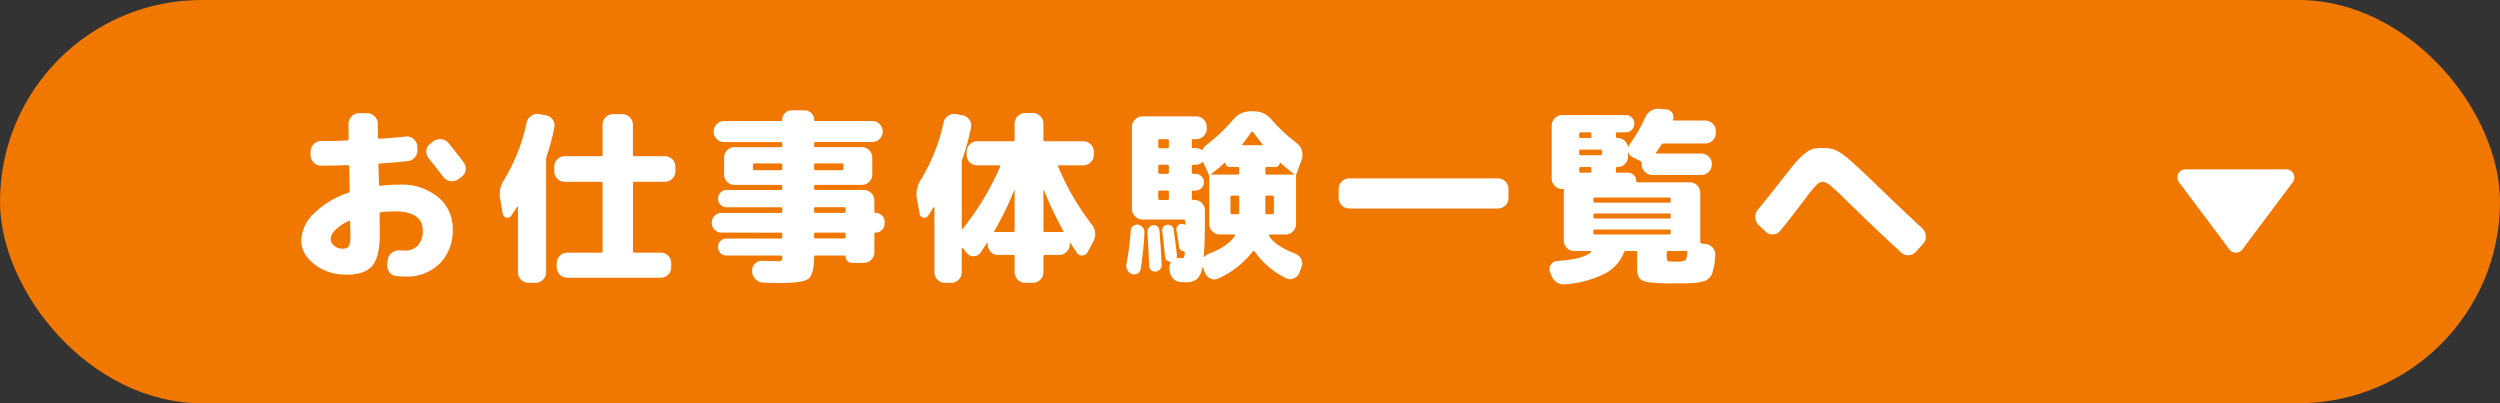
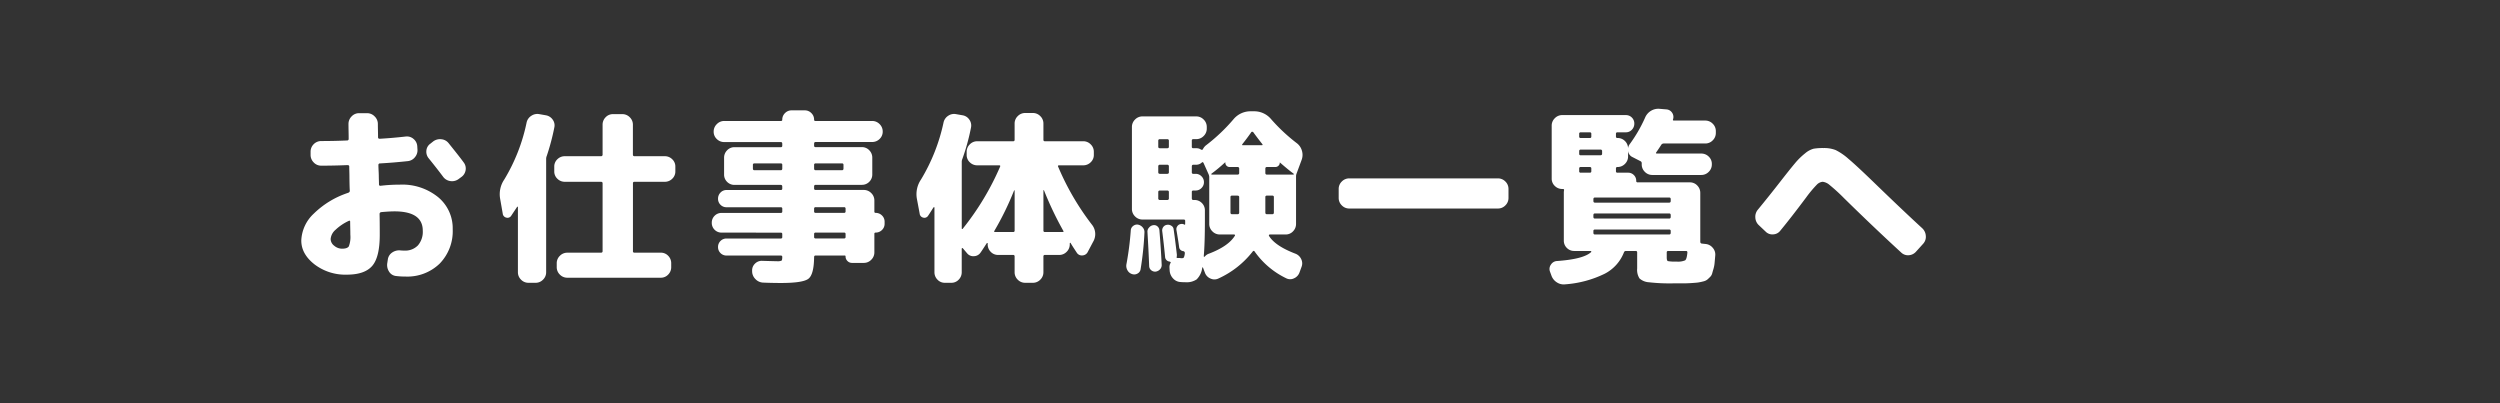
<svg xmlns="http://www.w3.org/2000/svg" width="620" height="100" viewBox="0 0 620 100">
  <rect x="0" y="0" width="620" height="100" fill="#333333" stroke="none" />
  <g id="グループ_152" data-name="グループ 152" transform="translate(-322.47 -978)">
-     <rect id="長方形_152" data-name="長方形 152" width="620" height="100" rx="50" transform="translate(322.47 978)" fill="#f07700" />
    <path id="パス_326" data-name="パス 326" d="M-188.987-11.233A12.3,12.3,0,0,0-192.3-9a3.371,3.371,0,0,0-1.2,2.279,2.122,2.122,0,0,0,.893,1.668,2.991,2.991,0,0,0,1.927.729q1.316,0,1.692-.588a6.5,6.5,0,0,0,.376-2.844q0-.517-.023-1.6T-188.658-11Q-188.658-11.374-188.987-11.233ZM-189.5,2.115a12.588,12.588,0,0,1-8.014-2.561q-3.266-2.562-3.266-5.9a9.606,9.606,0,0,1,3.126-6.7,21.924,21.924,0,0,1,8.531-5.146q.376-.188.376-.47-.047-.611-.07-1.786t-.023-1.786q0-.376-.023-1.222t-.023-1.269q0-.329-.47-.329-3.149.141-6.486.141a2.5,2.5,0,0,1-1.856-.8,2.611,2.611,0,0,1-.776-1.88v-.752a2.588,2.588,0,0,1,.776-1.9,2.588,2.588,0,0,1,1.9-.776q3.243,0,6.345-.141a.374.374,0,0,0,.423-.423q0-.611-.023-1.833t-.023-1.833a2.611,2.611,0,0,1,.775-1.88,2.5,2.5,0,0,1,1.856-.8h1.974a2.573,2.573,0,0,1,1.88.8,2.573,2.573,0,0,1,.8,1.88q0,.564.023,1.668t.023,1.622q0,.376.423.376,3.243-.188,6.486-.564a2.485,2.485,0,0,1,1.9.611,2.56,2.56,0,0,1,.917,1.786l.047.752a2.655,2.655,0,0,1-.635,2,2.577,2.577,0,0,1-1.809.964q-3.478.376-6.815.564a.374.374,0,0,0-.423.423q0,.47.047,1.386t.047,1.34q0,.329.024,1.034t.023,1.034q0,.329.376.329a40.206,40.206,0,0,1,4.794-.282,14.08,14.08,0,0,1,9.494,3.1,9.991,9.991,0,0,1,3.619,7.943,11.531,11.531,0,0,1-3.219,8.53,11.531,11.531,0,0,1-8.531,3.22,18.223,18.223,0,0,1-2.35-.141,2.277,2.277,0,0,1-1.692-1.1A2.983,2.983,0,0,1-179.446-.8l.141-.94a2.461,2.461,0,0,1,1.081-1.645A3.028,3.028,0,0,1-176.2-3.9a8.29,8.29,0,0,0,.987.047,4.356,4.356,0,0,0,3.361-1.293,5.157,5.157,0,0,0,1.2-3.643q0-4.794-7.05-4.794-1.175,0-3.243.188a.459.459,0,0,0-.423.47q.047,1.739.047,5.17,0,5.546-1.88,7.708T-189.5,2.115Zm21.432-33.041a2.8,2.8,0,0,1,2.021-.541,2.59,2.59,0,0,1,1.833,1.01q2.914,3.619,3.713,4.747a2.445,2.445,0,0,1,.47,1.95,2.591,2.591,0,0,1-1.128,1.715l-.705.517a2.73,2.73,0,0,1-2.021.423,2.653,2.653,0,0,1-1.739-1.081q-1.363-1.833-3.525-4.512a2.558,2.558,0,0,1-.611-1.927,2.325,2.325,0,0,1,.987-1.739Zm49.914,10.011a.332.332,0,0,0-.376.376V-3.713a.332.332,0,0,0,.376.376h6.533a2.456,2.456,0,0,1,1.833.776A2.573,2.573,0,0,1-109.04-.7v.94a2.573,2.573,0,0,1-.752,1.857,2.456,2.456,0,0,1-1.833.776H-134.8a2.533,2.533,0,0,1-1.856-.776,2.533,2.533,0,0,1-.775-1.857V-.7a2.533,2.533,0,0,1,.775-1.856,2.533,2.533,0,0,1,1.856-.776h8.319q.423,0,.423-.376V-20.539q0-.376-.423-.376h-8.93a2.573,2.573,0,0,1-1.857-.752,2.456,2.456,0,0,1-.775-1.833v-1.175a2.456,2.456,0,0,1,.775-1.833,2.573,2.573,0,0,1,1.857-.752h8.93a.374.374,0,0,0,.423-.423v-7.379a2.573,2.573,0,0,1,.752-1.856,2.456,2.456,0,0,1,1.833-.776h2.3a2.533,2.533,0,0,1,1.856.776,2.533,2.533,0,0,1,.776,1.856v7.379q0,.423.376.423h7.52a2.573,2.573,0,0,1,1.857.752,2.456,2.456,0,0,1,.775,1.833V-23.5a2.456,2.456,0,0,1-.775,1.833,2.573,2.573,0,0,1-1.857.752Zm-32.665,7.9-.658-3.76a6.464,6.464,0,0,1,1.034-4.7A44.712,44.712,0,0,0-144.9-35.626a2.617,2.617,0,0,1,1.152-1.645,2.657,2.657,0,0,1,2-.423l1.6.282a2.568,2.568,0,0,1,1.715,1.081,2.391,2.391,0,0,1,.4,1.974,56.129,56.129,0,0,1-1.88,7.05,1.893,1.893,0,0,0-.141.752V1.5a2.533,2.533,0,0,1-.775,1.857,2.533,2.533,0,0,1-1.857.776h-1.739a2.533,2.533,0,0,1-1.857-.776,2.533,2.533,0,0,1-.775-1.857V-14.617a.109.109,0,0,0-.07-.117.106.106,0,0,0-.118.023l-1.5,2.256a1.067,1.067,0,0,1-1.2.423A1.129,1.129,0,0,1-150.823-13.019Zm54.285,4.7a2.363,2.363,0,0,1-1.739-.7,2.363,2.363,0,0,1-.705-1.739,2.363,2.363,0,0,1,.705-1.739,2.363,2.363,0,0,1,1.739-.7h14.664a.332.332,0,0,0,.376-.376v-.658a.332.332,0,0,0-.376-.376H-95.316a2.044,2.044,0,0,1-1.5-.611,2.044,2.044,0,0,1-.611-1.5,2.123,2.123,0,0,1,.611-1.528,2.006,2.006,0,0,1,1.5-.635h13.442a.332.332,0,0,0,.376-.376v-.47q0-.423-.376-.423H-93.342a2.494,2.494,0,0,1-1.833-.752,2.494,2.494,0,0,1-.752-1.833v-4.136a2.573,2.573,0,0,1,.752-1.857,2.456,2.456,0,0,1,1.833-.775h11.468a.332.332,0,0,0,.376-.376v-.47q0-.423-.376-.423H-95.88a2.573,2.573,0,0,1-1.856-.752,2.456,2.456,0,0,1-.775-1.833,2.533,2.533,0,0,1,.775-1.856A2.533,2.533,0,0,1-95.88-36h14.053a.291.291,0,0,0,.329-.329,2.215,2.215,0,0,1,.681-1.621,2.215,2.215,0,0,1,1.622-.682h3.29a2.215,2.215,0,0,1,1.622.682,2.215,2.215,0,0,1,.681,1.621.291.291,0,0,0,.329.329H-59.22a2.533,2.533,0,0,1,1.857.776,2.533,2.533,0,0,1,.775,1.856,2.456,2.456,0,0,1-.775,1.833,2.573,2.573,0,0,1-1.857.752H-73.226q-.376,0-.376.423v.47a.332.332,0,0,0,.376.376h11.468a2.456,2.456,0,0,1,1.833.775,2.573,2.573,0,0,1,.752,1.857v4.136a2.494,2.494,0,0,1-.752,1.833,2.494,2.494,0,0,1-1.833.752H-73.226q-.376,0-.376.423v.47a.332.332,0,0,0,.376.376h11.938a2.533,2.533,0,0,1,1.856.776,2.533,2.533,0,0,1,.776,1.857v2.726a.291.291,0,0,0,.329.329,2.161,2.161,0,0,1,1.551.634A2.1,2.1,0,0,1-56.118-11v.47a2.1,2.1,0,0,1-.658,1.574,2.161,2.161,0,0,1-1.551.635.291.291,0,0,0-.329.329v4.559a2.533,2.533,0,0,1-.776,1.856A2.533,2.533,0,0,1-61.288-.8H-64.2a1.538,1.538,0,0,1-1.128-.47A1.538,1.538,0,0,1-65.8-2.4a.208.208,0,0,0-.235-.235h-7.191q-.376,0-.376.423-.047,4.324-1.433,5.358t-6.792,1.034q-2.162,0-4.418-.094a2.751,2.751,0,0,1-1.88-.846,2.751,2.751,0,0,1-.846-1.88V1.175a2.283,2.283,0,0,1,.705-1.786,2.34,2.34,0,0,1,1.833-.7q3.2.094,3.619.094a2.522,2.522,0,0,0,1.128-.141q.188-.141.188-.893a.332.332,0,0,0-.376-.376H-95.316a2.044,2.044,0,0,1-1.5-.611,2.044,2.044,0,0,1-.611-1.5,2.044,2.044,0,0,1,.611-1.5,2.044,2.044,0,0,1,1.5-.611h13.442a.332.332,0,0,0,.376-.376v-.7a.332.332,0,0,0-.376-.376ZM-73.6-25.1v.893q0,.423.376.423h6.533q.376,0,.376-.423V-25.1a.332.332,0,0,0-.376-.376h-6.533A.332.332,0,0,0-73.6-25.1Zm0,10.857v.658a.332.332,0,0,0,.376.376h7.05a.332.332,0,0,0,.376-.376v-.658a.332.332,0,0,0-.376-.376h-7.05A.332.332,0,0,0-73.6-14.241Zm0,6.3v.7a.332.332,0,0,0,.376.376h7.05a.332.332,0,0,0,.376-.376v-.7a.332.332,0,0,0-.376-.376h-7.05A.332.332,0,0,0-73.6-7.943Zm-8.272-15.839q.376,0,.376-.423V-25.1a.332.332,0,0,0-.376-.376h-6.533a.332.332,0,0,0-.376.376v.893q0,.423.376.423Zm34.451,10.763-.705-3.76a6.464,6.464,0,0,1,1.034-4.7A45.8,45.8,0,0,0-41.5-35.626a2.642,2.642,0,0,1,1.128-1.645,2.586,2.586,0,0,1,1.974-.423l1.6.282a2.485,2.485,0,0,1,1.692,1.081,2.5,2.5,0,0,1,.423,1.927,52.991,52.991,0,0,1-2.162,7.849,1.771,1.771,0,0,0-.141.7v16.5a.158.158,0,0,0,.07.141q.071.047.165-.047a66.88,66.88,0,0,0,9.259-15.369Q-27.307-25-27.73-25h-5.405a2.573,2.573,0,0,1-1.856-.752,2.456,2.456,0,0,1-.776-1.833v-.752a2.533,2.533,0,0,1,.776-1.856,2.533,2.533,0,0,1,1.856-.776h8.883a.332.332,0,0,0,.376-.376v-3.995A2.533,2.533,0,0,1-23.1-37.2a2.533,2.533,0,0,1,1.856-.776h1.88a2.533,2.533,0,0,1,1.857.776,2.533,2.533,0,0,1,.775,1.857v3.995a.332.332,0,0,0,.376.376h9.494a2.533,2.533,0,0,1,1.856.776,2.533,2.533,0,0,1,.776,1.856v.752a2.456,2.456,0,0,1-.776,1.833A2.573,2.573,0,0,1-6.862-25h-5.969q-.423,0-.235.376A64.7,64.7,0,0,0-4.747-10.34a3.738,3.738,0,0,1,.329,4.324L-5.734-3.525a1.543,1.543,0,0,1-1.316.87,1.469,1.469,0,0,1-1.41-.682q-.282-.423-.8-1.222t-.752-1.222q-.094-.047-.188.094v.282a2.533,2.533,0,0,1-.776,1.857,2.533,2.533,0,0,1-1.856.775h-3.525a.332.332,0,0,0-.376.376V1.5a2.533,2.533,0,0,1-.775,1.857,2.533,2.533,0,0,1-1.857.776h-1.88A2.533,2.533,0,0,1-23.1,3.361,2.533,2.533,0,0,1-23.876,1.5V-2.4a.332.332,0,0,0-.376-.376h-3.713A2.456,2.456,0,0,1-29.8-3.548a2.573,2.573,0,0,1-.752-1.857V-5.64a.083.083,0,0,0-.094-.094.191.191,0,0,0-.141.047q-1.175,1.833-1.551,2.35a2.022,2.022,0,0,1-1.6.87,1.954,1.954,0,0,1-1.692-.682l-1.081-1.269q-.047-.094-.164-.047t-.118.141V1.5a2.573,2.573,0,0,1-.752,1.857,2.456,2.456,0,0,1-1.833.776h-1.6A2.456,2.456,0,0,1-43,3.361,2.573,2.573,0,0,1-43.757,1.5V-14.523a.083.083,0,0,0-.094-.094.191.191,0,0,0-.141.047q-1.034,1.645-1.363,2.115a1.067,1.067,0,0,1-1.2.423A1.129,1.129,0,0,1-47.423-13.019Zm30.691-5.734v9.917a.332.332,0,0,0,.376.376h4.324q.423,0,.235-.282A83.85,83.85,0,0,1-16.591-18.8a.135.135,0,0,0-.094-.047Q-16.732-18.847-16.732-18.753ZM-28.9-8.742q-.188.282.235.282h4.418a.332.332,0,0,0,.376-.376v-9.87q0-.094-.047-.094a.135.135,0,0,0-.094.047A72.31,72.31,0,0,1-28.9-8.742ZM5.264,1.974a1.955,1.955,0,0,1-1.152-.94,2.191,2.191,0,0,1-.258-1.5A74.679,74.679,0,0,0,4.935-8.883a1.455,1.455,0,0,1,.588-1.081,1.524,1.524,0,0,1,1.2-.329A2,2,0,0,1,7.9-9.588a1.739,1.739,0,0,1,.423,1.269A77.441,77.441,0,0,1,7.379.7a1.44,1.44,0,0,1-.752,1.128A1.609,1.609,0,0,1,5.264,1.974ZM9.447-9.541a1.625,1.625,0,0,1,1.034-.611,1.268,1.268,0,0,1,1.058.282,1.374,1.374,0,0,1,.493.987q.376,4.465.564,8.507A1.493,1.493,0,0,1,12.2.775a1.788,1.788,0,0,1-1.1.587,1.488,1.488,0,0,1-1.081-.329A1.387,1.387,0,0,1,9.494,0q-.141-3.76-.423-8.46A1.4,1.4,0,0,1,9.447-9.541ZM39.433-7.849a.231.231,0,0,0-.211.118.211.211,0,0,0-.024.211Q40.7-5.029,45.731-3.1a2.6,2.6,0,0,1,1.457,1.339A2.359,2.359,0,0,1,47.282.188L46.765,1.6A2.5,2.5,0,0,1,45.4,3.031a2.139,2.139,0,0,1-1.927-.023,20.28,20.28,0,0,1-7.849-6.674q-.188-.235-.423,0A22.644,22.644,0,0,1,26.7,3.055a2.291,2.291,0,0,1-2,.024A2.487,2.487,0,0,1,23.312,1.6L22.842.376q-.094-.188-.188.047A4.88,4.88,0,0,1,21.268,3.29a4.381,4.381,0,0,1-2.7.705q-.752,0-1.222-.047a2.677,2.677,0,0,1-1.9-.869,3.147,3.147,0,0,1-.87-1.951l-.047-.8A2.008,2.008,0,0,1,14.805-.8q.141-.188-.235-.329A1.231,1.231,0,0,1,13.442-2.3q-.282-2.961-.7-6.3a1.435,1.435,0,0,1,.235-1.081,1.343,1.343,0,0,1,.94-.564,1.5,1.5,0,0,1,1.081.235,1.132,1.132,0,0,1,.564.893q.282,1.833.8,6.251a2.8,2.8,0,0,1-.047.611q-.094.235.235.235h.423a2.022,2.022,0,0,1,.376.047h.235a.978.978,0,0,0,.376-.047.677.677,0,0,0,.211-.329,3.121,3.121,0,0,0,.165-.893.444.444,0,0,0-.376-.47A1.138,1.138,0,0,1,16.92-4.747q-.141-1.175-.658-4.183a1.251,1.251,0,0,1,.212-.964,1.23,1.23,0,0,1,.822-.54,1.232,1.232,0,0,1,.846.094q.282.188.282-.141v-.7a.332.332,0,0,0-.376-.376H7.849a2.533,2.533,0,0,1-1.857-.775,2.533,2.533,0,0,1-.775-1.856V-34.5a2.533,2.533,0,0,1,.775-1.856,2.533,2.533,0,0,1,1.857-.776h13.3a2.533,2.533,0,0,1,1.856.776,2.533,2.533,0,0,1,.775,1.856v.376a2.533,2.533,0,0,1-.775,1.857,2.533,2.533,0,0,1-1.856.775h-.705a.332.332,0,0,0-.376.376v1.5a.332.332,0,0,0,.376.376H21.2a1.917,1.917,0,0,1,1.128.329q.376.188.517-.141a2.8,2.8,0,0,1,.846-.987,44.166,44.166,0,0,0,6.721-6.392A5.481,5.481,0,0,1,34.686-38.4h.752a5.446,5.446,0,0,1,4.277,1.927,43.567,43.567,0,0,0,6.439,6.016,3.535,3.535,0,0,1,1.222,1.833,3.546,3.546,0,0,1-.047,2.209L46.06-22.983a1.893,1.893,0,0,0-.141.752v11.75a2.573,2.573,0,0,1-.752,1.856,2.456,2.456,0,0,1-1.833.776ZM14.382-16.826v-1.551q0-.376-.423-.376H12.173q-.423,0-.423.376v1.551a.374.374,0,0,0,.423.423h1.786A.374.374,0,0,0,14.382-16.826Zm0-6.439v-1.457a.374.374,0,0,0-.423-.423H12.173a.374.374,0,0,0-.423.423v1.457q0,.376.423.376h1.786Q14.382-22.889,14.382-23.265Zm0-6.345v-1.5q0-.376-.423-.376H12.173q-.423,0-.423.376v1.5q0,.376.423.376h1.786Q14.382-29.234,14.382-29.61ZM30.738-7.52a.157.157,0,0,0,.024-.211.231.231,0,0,0-.211-.118H27.025a2.533,2.533,0,0,1-1.856-.776,2.533,2.533,0,0,1-.775-1.856V-22.137a2.136,2.136,0,0,0-.188-.705l-1.222-2.726q-.188-.376-.47-.094a2,2,0,0,1-1.316.517h-.752q-.376,0-.376.423v1.457a.332.332,0,0,0,.376.376h.564a1.989,1.989,0,0,1,1.457.611,1.989,1.989,0,0,1,.611,1.457,1.989,1.989,0,0,1-.611,1.457,1.989,1.989,0,0,1-1.457.611h-.564a.332.332,0,0,0-.376.376v1.551q0,.423.376.423h.282a2.494,2.494,0,0,1,1.833.752,2.494,2.494,0,0,1,.752,1.833v2.632q0,5.5-.282,8.742a.111.111,0,0,0,.094.118.14.14,0,0,0,.141-.024A2.273,2.273,0,0,1,24.346-3.1Q29.14-4.935,30.738-7.52ZM31.819-13.3v-3.807q0-.376-.423-.376H30.033a.332.332,0,0,0-.376.376V-13.3q0,.423.376.423H31.4A.374.374,0,0,0,31.819-13.3Zm0-9.823v-1.034a.374.374,0,0,0-.423-.423H29.469a1.051,1.051,0,0,1-.775-.306,1.051,1.051,0,0,1-.306-.775q0-.141-.094-.047a37.921,37.921,0,0,1-3.337,2.773q-.094.094-.047.165a.158.158,0,0,0,.141.07H31.4A.374.374,0,0,0,31.819-23.124Zm5.593-6.862q.329,0,.141-.282-1.128-1.41-2.256-2.961-.047-.094-.235-.094t-.235.094q-.94,1.363-2.209,2.961-.188.282.094.282Zm.893,5.828v1.034q0,.423.376.423h6.533a.158.158,0,0,0,.141-.07q.047-.071-.047-.165-1.175-.846-3.337-2.726-.094-.094-.094.047a.961.961,0,0,1-.329.729,1.074,1.074,0,0,1-.752.306H38.681Q38.305-24.581,38.305-24.158Zm.376,11.28h1.363q.376,0,.376-.423v-3.807a.332.332,0,0,0-.376-.376H38.681a.332.332,0,0,0-.376.376V-13.3Q38.305-12.878,38.681-12.878Zm20.445-1.41a2.533,2.533,0,0,1-1.856-.776,2.533,2.533,0,0,1-.776-1.857v-2.209a2.533,2.533,0,0,1,.776-1.857,2.533,2.533,0,0,1,1.856-.775H95.974a2.533,2.533,0,0,1,1.857.775,2.533,2.533,0,0,1,.775,1.857v2.209a2.533,2.533,0,0,1-.775,1.857,2.533,2.533,0,0,1-1.857.776ZM136.488-30.08q-.376.611-1.222,1.833-.235.329.188.329h10.951a2.573,2.573,0,0,1,1.857.752,2.456,2.456,0,0,1,.775,1.833v.094a2.533,2.533,0,0,1-.775,1.857,2.533,2.533,0,0,1-1.857.775H134.279a2.533,2.533,0,0,1-1.857-.775,2.533,2.533,0,0,1-.775-1.857v-.235a.552.552,0,0,0-.329-.564l-1.927-.987a1.893,1.893,0,0,1-1.128-1.551v1.363a2.533,2.533,0,0,1-.775,1.856,2.533,2.533,0,0,1-1.857.776.332.332,0,0,0-.376.376v.658a.332.332,0,0,0,.376.376h2.632a1.95,1.95,0,0,1,1.434.587,1.95,1.95,0,0,1,.587,1.434.332.332,0,0,0,.376.376h12.925a2.456,2.456,0,0,1,1.833.775,2.573,2.573,0,0,1,.752,1.857V-6.016a.42.42,0,0,0,.376.423l.893.094a2.609,2.609,0,0,1,1.809.94,2.514,2.514,0,0,1,.635,1.927q-.094,1.081-.164,1.856A7.505,7.505,0,0,1,149.437.7q-.212.7-.329,1.152a1.953,1.953,0,0,1-.54.869q-.423.423-.705.658a2.72,2.72,0,0,1-1.01.423,11.143,11.143,0,0,1-1.245.258q-.517.071-1.645.141t-1.974.07h-2.444A44.909,44.909,0,0,1,133.41,4a3.8,3.8,0,0,1-2.327-.964,3.989,3.989,0,0,1-.564-2.467V-3.384a.332.332,0,0,0-.376-.376h-2.4a.517.517,0,0,0-.517.376,10.034,10.034,0,0,1-4.747,5.264,26.656,26.656,0,0,1-9.776,2.632,3.094,3.094,0,0,1-2.115-.493,3.259,3.259,0,0,1-1.363-1.763l-.329-.893a1.838,1.838,0,0,1,.235-1.739,1.885,1.885,0,0,1,1.551-.893q6.533-.47,8.413-2.209a.13.13,0,0,0,.023-.188.2.2,0,0,0-.164-.094h-4.042a2.494,2.494,0,0,1-1.833-.752,2.494,2.494,0,0,1-.752-1.833v-11.8a2.8,2.8,0,0,1,.047-.611q.094-.376-.282-.376h-.141a2.573,2.573,0,0,1-1.856-.752,2.456,2.456,0,0,1-.776-1.833V-34.827a2.533,2.533,0,0,1,.776-1.856,2.533,2.533,0,0,1,1.856-.776H127.7a2.044,2.044,0,0,1,1.5.611,2.044,2.044,0,0,1,.611,1.5,2.123,2.123,0,0,1-.611,1.527,2.006,2.006,0,0,1-1.5.635h-2.068a.332.332,0,0,0-.376.376v.658a.332.332,0,0,0,.376.376,2.536,2.536,0,0,1,1.833.729,2.583,2.583,0,0,1,.8,1.809,2.081,2.081,0,0,1,.423-1.034,35.318,35.318,0,0,0,3.807-6.58,3.525,3.525,0,0,1,1.457-1.669,3.477,3.477,0,0,1,2.115-.493l1.692.141a1.844,1.844,0,0,1,1.434.846,1.845,1.845,0,0,1,.211,1.645q-.094.282.235.282h7.755a2.533,2.533,0,0,1,1.856.776,2.533,2.533,0,0,1,.776,1.856v.423a2.533,2.533,0,0,1-.776,1.857,2.533,2.533,0,0,1-1.856.775H137.1A.72.72,0,0,0,136.488-30.08ZM120.038-7.849h18.424q.376,0,.376-.423v-.423a.332.332,0,0,0-.376-.376H120.038a.332.332,0,0,0-.376.376v.423Q119.662-7.849,120.038-7.849Zm-.376-4.794v.423q0,.423.376.423h18.424q.376,0,.376-.423v-.423q0-.423-.376-.423H120.038Q119.662-13.066,119.662-12.643Zm23.312,9.259q0-.376-.329-.376h-4.418a.332.332,0,0,0-.376.376v1.222q0,.8.282.916a9.974,9.974,0,0,0,2.162.117,4.411,4.411,0,0,0,2.115-.306Q142.833-1.739,142.974-3.384Zm-4.136-13.207q0-.423-.376-.423H120.038q-.376,0-.376.423v.423q0,.423.376.423h18.424q.376,0,.376-.423Zm-22.7-16.215v.658a.332.332,0,0,0,.376.376h2.256a.332.332,0,0,0,.376-.376v-.658a.332.332,0,0,0-.376-.376h-2.256A.332.332,0,0,0,116.137-32.806Zm0,4.324v.611a.332.332,0,0,0,.376.376H121.4q.423,0,.423-.376v-.611a.374.374,0,0,0-.423-.423h-4.888Q116.137-28.905,116.137-28.482Zm0,4.277v.658a.332.332,0,0,0,.376.376h2.256a.332.332,0,0,0,.376-.376V-24.2a.332.332,0,0,0-.376-.376h-2.256A.332.332,0,0,0,116.137-24.2ZM162.385-8.554l-1.692-1.6a2.721,2.721,0,0,1-.869-1.88,2.71,2.71,0,0,1,.634-1.974q2.82-3.431,5.452-6.815,2.491-3.2,3.736-4.677a16.842,16.842,0,0,1,2.514-2.468,5.5,5.5,0,0,1,2.115-1.151,13.687,13.687,0,0,1,2.444-.165,7.835,7.835,0,0,1,3.008.494,14.369,14.369,0,0,1,3.219,2.209q2.045,1.716,6.7,6.228,7,6.768,11.562,10.951a2.813,2.813,0,0,1,.893,1.88,2.539,2.539,0,0,1-.658,1.974L199.7-3.619a2.6,2.6,0,0,1-1.833.916,2.409,2.409,0,0,1-1.88-.681Q189.269-9.541,181.8-16.873a44.393,44.393,0,0,0-3.548-3.243,3.187,3.187,0,0,0-1.715-.8,2.288,2.288,0,0,0-1.5.752,29.194,29.194,0,0,0-2.585,3.1q-3.76,5.029-6.439,8.272a2.319,2.319,0,0,1-1.762.917A2.3,2.3,0,0,1,162.385-8.554Z" transform="translate(597.97 1044)" fill="#fff" />
-     <path id="多角形_1" data-name="多角形 1" d="M14.9,2.133a2,2,0,0,1,3.2,0L30.6,18.8A2,2,0,0,1,29,22H4a2,2,0,0,1-1.6-3.2Z" transform="translate(893.47 1042) rotate(180)" fill="#fff" />
  </g>
</svg>